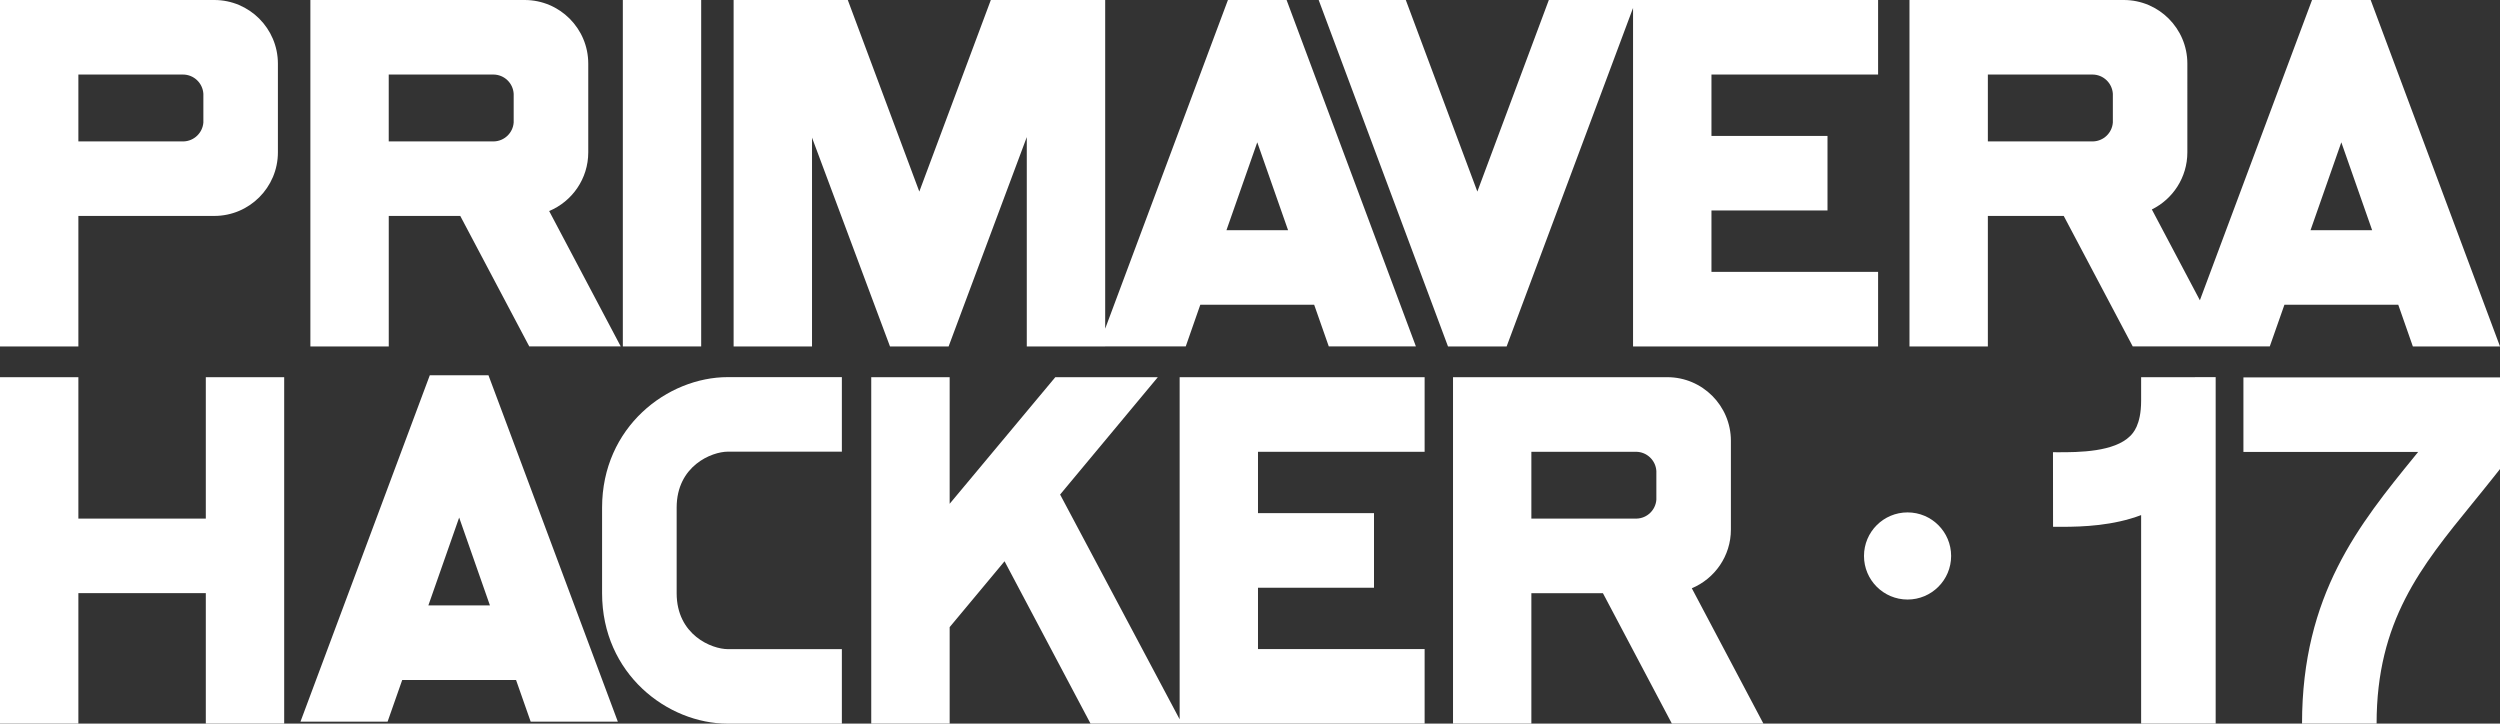
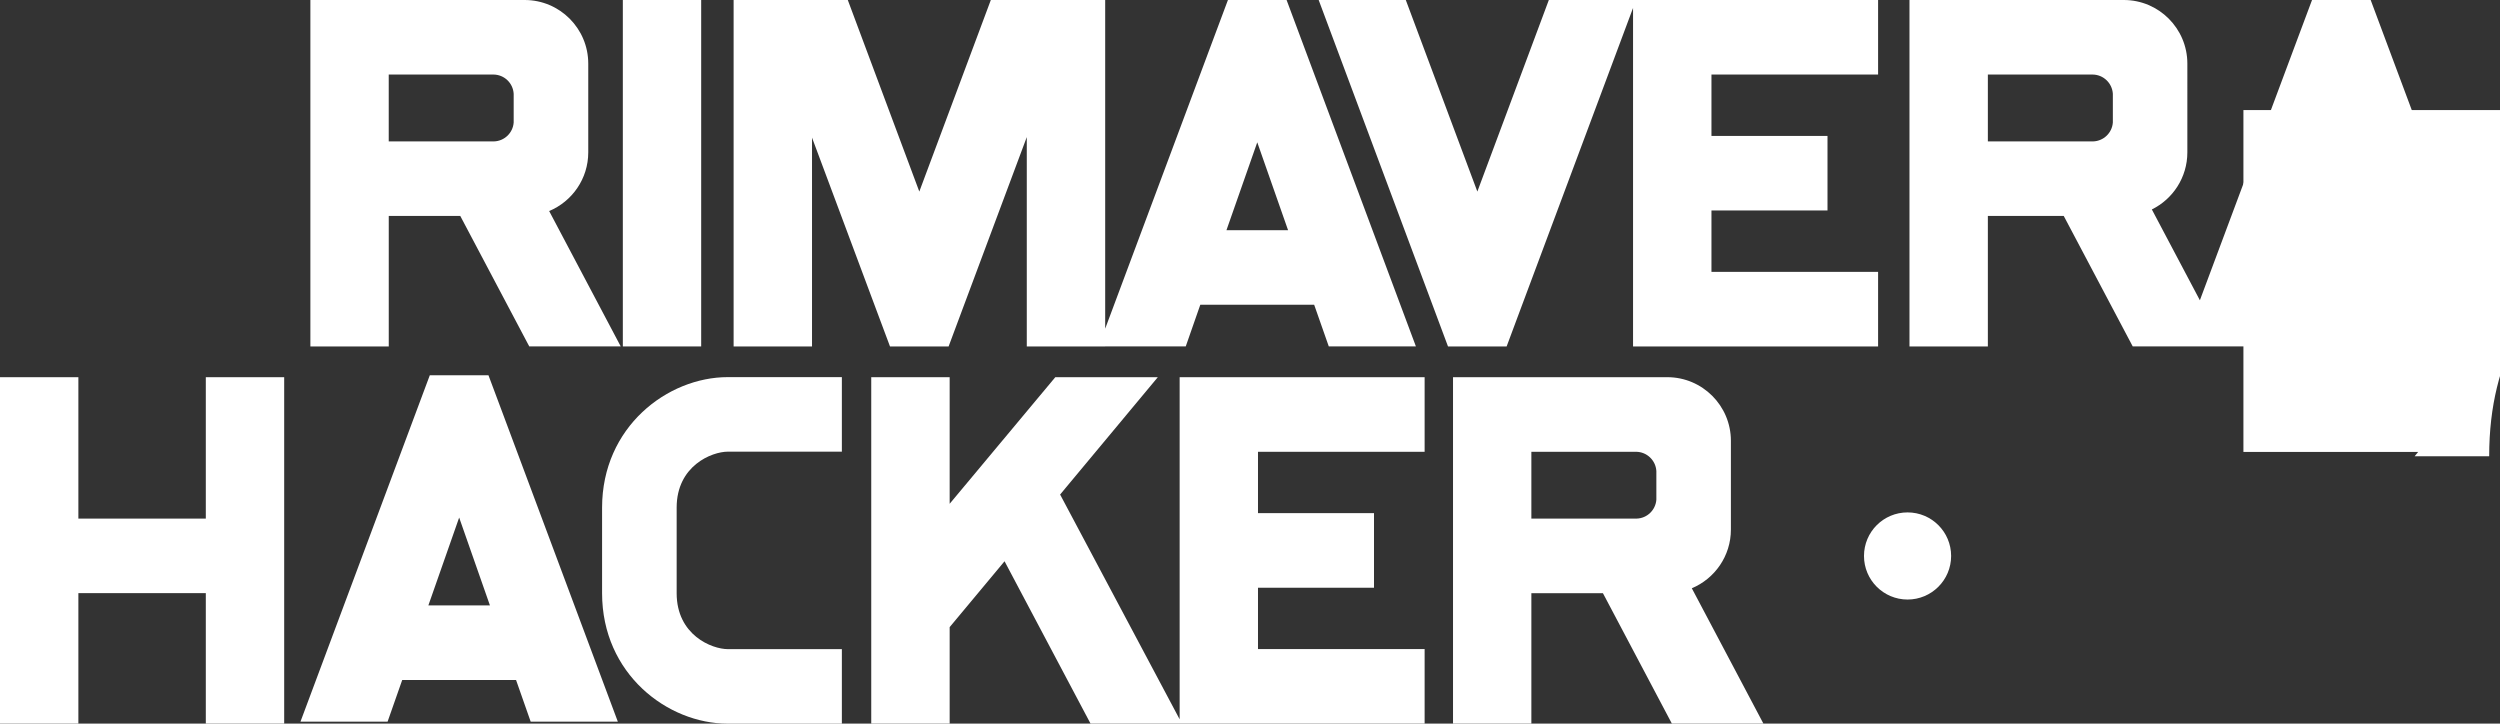
<svg xmlns="http://www.w3.org/2000/svg" version="1.1" id="Layer_1" x="0px" y="0px" width="752.645px" height="217.852px" viewBox="0 0 752.645 217.852" enable-background="new 0 0 752.645 217.852" xml:space="preserve">
  <rect x="0" y="0" width="752.645" height="217.852" fill="#333333" stroke="none" />
  <g>
    <rect x="187.509" fill="#FFFFFF" width="23.587" height="104.298" />
    <polygon fill="#FFFFFF" points="457.871,92.801 491.643,2.389 491.643,22.442 491.643,40.92 491.643,63.37 491.643,81.841    491.643,104.298 515.249,104.298 565.415,104.298 565.415,81.841 515.249,81.841 515.249,63.37 550.183,63.37 550.183,40.92    515.249,40.92 515.249,22.442 565.415,22.442 565.415,0 515.249,0 492.535,0 491.643,0 466.288,0 444.767,57.674 423.226,0    396.997,0 431.642,92.801 435.929,104.298 453.585,104.298  " />
    <path fill="#FFFFFF" d="M244.466,41.438l19.177,51.363l4.296,11.497h17.647l4.288-11.497l19.248-51.532v63.028h23.604v-0.008   h24.253l4.383-12.546h34.278l4.401,12.546h26.229l-34.646-92.801L387.337,0h-17.655l-4.298,11.489l-32.659,87.46V0h-8.189h-15.416   h-10.824l-21.531,57.674L255.235,0h-10.77h-15.468h-8.137v104.298h23.604V41.438z M378.509,42.847l9.275,26.457h-18.55   L378.509,42.847z" />
    <polygon fill="#FFFFFF" points="61.96,156.136 23.595,156.136 23.595,113.553 0,113.553 0,217.852 23.595,217.852 23.595,178.577    61.96,178.577 61.96,217.852 85.557,217.852 85.557,113.553 61.96,113.553  " />
    <polygon fill="#FFFFFF" points="355.141,113.553 355.141,136.014 355.141,154.484 355.141,176.935 355.141,195.412 355.141,216.55    319.156,148.884 348.571,113.553 317.711,113.553 285.902,151.668 285.902,113.553 262.295,113.553 262.295,217.852    285.902,217.852 285.902,188.805 302.427,168.972 328.317,217.852 355.141,217.852 355.833,217.852 378.729,217.852    428.895,217.852 428.895,195.412 378.729,195.412 378.729,176.935 413.654,176.935 413.654,154.484 378.729,154.484    378.729,136.014 428.895,136.014 428.895,113.553 378.729,113.553  " />
    <path fill="#FFFFFF" d="M574.286,154.263c-7.242,0-13.116,5.862-13.116,13.115c0,7.245,5.874,13.118,13.116,13.118   c7.244,0,13.117-5.873,13.117-13.118C587.403,160.125,581.53,154.263,574.286,154.263z" />
    <path fill="#FFFFFF" d="M117.04,65.007h21.527l20.771,39.283h27.538l-21.546-40.753c6.904-2.886,11.77-9.72,11.77-17.663V19.145   C177.099,8.584,168.524,0,157.956,0h-40.924h-2.634H93.443v104.298h23.596V65.007z M117.031,22.442h31.483   c3.281,0,5.95,2.564,6.133,5.802v8.644c-0.227,3.114-2.773,5.581-5.931,5.685h-31.685V22.442z" />
    <polygon fill="#FFFFFF" points="186.879,104.29 186.875,104.29 186.879,104.298  " />
    <path fill="#FFFFFF" d="M521.101,159.436v-26.729c0-10.559-8.582-19.153-19.151-19.153H461.03h-2.634h-20.953v104.299h23.587   v-39.274h21.541l20.761,39.274h27.56l-21.557-40.751C516.245,174.204,521.101,167.379,521.101,159.436z M498.66,150.441   c-0.237,3.132-2.782,5.59-5.931,5.686H461.03v-20.113h31.488c3.271,0,5.949,2.565,6.142,5.792V150.441z" />
-     <path fill="#FFFFFF" d="M23.595,65.007h40.928c10.551,0,19.142-8.583,19.142-19.133V19.145C83.657,8.584,75.075,0,64.523,0H23.595   h-2.642H0v104.298h23.595V65.007z M23.595,22.442h31.476c3.289,0,5.958,2.564,6.155,5.802v8.644   c-0.241,3.114-2.796,5.581-5.941,5.685H23.595V22.442z" />
    <path fill="#FFFFFF" d="M669.643,104.298v-0.008h13.692l4.41-12.546h34.269l4.393,12.554h26.238l-34.646-92.809L713.711,0h-17.654   l-4.298,11.489l-29.467,78.912l-14.46-27.345c6.333-3.125,10.689-9.649,10.689-17.175V19.145C658.521,8.584,649.94,0,639.388,0   h-40.927h-2.643h-20.954v104.298h23.597V65.007h22.843l20.77,39.283h15.031h12.533L669.643,104.298z M704.874,42.847l9.276,26.457   h-18.548L704.874,42.847z M636.09,36.888c-0.228,3.114-2.78,5.581-5.941,5.685h-31.688v-20.13h31.486   c3.272,0,5.949,2.564,6.143,5.802V36.888z" />
    <path fill="#FFFFFF" d="M181.262,152.822v2.055v21.654v2.064c0,24.261,19.659,39.274,37.874,39.274h34.313v-22.441h-34.313   c-4.837,0-15.423-4.244-15.423-16.833v-2.064v-21.664v-2.056c0-12.599,10.596-16.834,15.423-16.834h34.313v-22.44h-34.313   C200.921,113.537,181.262,128.561,181.262,152.822z" />
    <path fill="#FFFFFF" d="M147.053,112.968h-17.655l-4.295,11.496L90.46,217.259h26.229l4.401-12.538h34.275l4.399,12.538h26.239   l-34.647-92.795L147.053,112.968z M128.959,182.27l9.275-26.456l9.266,26.456H128.959z" />
    <g>
-       <path fill="#FFFFFF" d="M644.603,120.721c-0.01,7.288-2.498,9.756-3.317,10.567c-4.776,4.735-15.186,4.909-22.05,4.863    c-0.402-0.002-0.793-0.006-1.169-0.009l0.021,22.447c0.873,0.008,1.596,0.016,2.594,0.016c6.528,0,15.511-0.354,23.922-3.53    v62.776h22.441V113.547l-22.441,0.007V120.721z" />
-       <path fill="#FFFFFF" d="M675.4,113.617v22.448h52.602c-0.355,0.438-0.709,0.872-1.061,1.305    c-16.663,20.469-33.895,41.635-33.895,80.481h22.448c0-30.864,13.371-47.291,28.854-66.31c2.01-2.47,4.089-5.022,6.149-7.624    l2.429-3.063v-27.238H675.4z" />
+       <path fill="#FFFFFF" d="M675.4,113.617v22.448h52.602c-0.355,0.438-0.709,0.872-1.061,1.305    h22.448c0-30.864,13.371-47.291,28.854-66.31c2.01-2.47,4.089-5.022,6.149-7.624    l2.429-3.063v-27.238H675.4z" />
    </g>
  </g>
</svg>